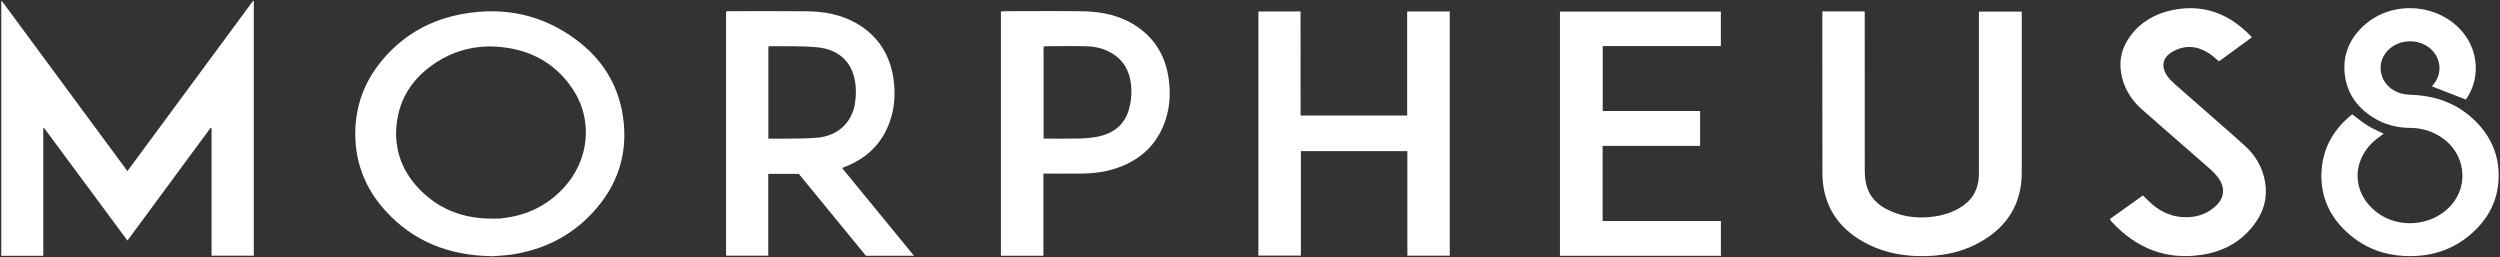
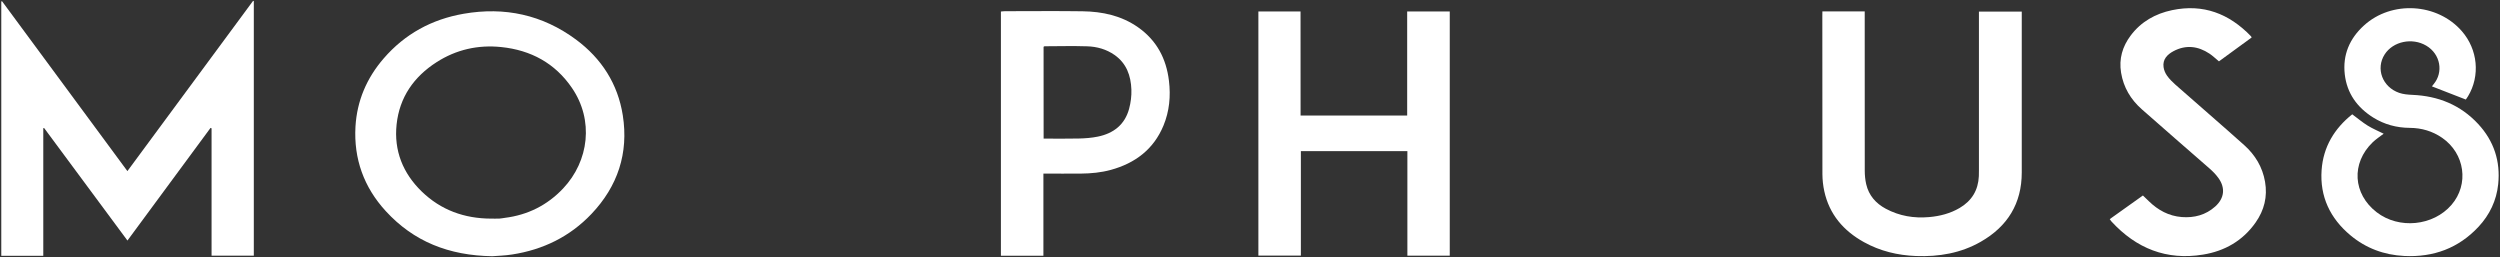
<svg xmlns="http://www.w3.org/2000/svg" id="Layer_1" x="0px" y="0px" viewBox="0 0 603 62" style="enable-background:new 0 0 603 62;" xml:space="preserve">
  <rect x="0" y="0" width="603" height="62" fill="#333333" stroke="none" />
  <style type="text/css"> .st0{fill:#FFFFFF;} </style>
  <g>
    <path class="st0" d="M0.31,61.7c0-20.54,0-40.94,0-61.33c0.06-0.03,0.11-0.06,0.17-0.09c10.04,13.6,20.08,27.21,30.25,40.99 C40.89,27.51,50.97,13.85,61.05,0.2c0.06,0.03,0.11,0.05,0.17,0.08c0,20.43,0,40.85,0,61.38c-3.36,0-6.72,0-10.19,0 c0-10.24,0-20.48,0-30.71c-0.08-0.03-0.17-0.06-0.25-0.1c-6.64,9-13.28,18.01-20.04,27.17c-6.76-9.13-13.43-18.14-20.1-27.14 c-0.06,0.01-0.13,0.02-0.2,0.03c0,10.25,0,20.5,0,30.79C6.99,61.7,3.7,61.7,0.31,61.7z" />
    <path class="st0" d="M118.74,61.8c-10.48-0.16-18.98-3.55-25.7-10.89c-5.27-5.75-7.74-12.59-7.3-20.37 c0.36-6.22,2.71-11.71,6.8-16.44c5.12-5.92,11.6-9.44,19.28-10.78c9.9-1.72,19.02,0.23,27.12,6.23 c6.17,4.58,10.09,10.69,11.28,18.28c1.43,9.11-1.22,17.11-7.58,23.79c-5.19,5.46-11.66,8.61-19.1,9.76 C121.77,61.66,119.95,61.7,118.74,61.8z M118.42,52.73c0.69,0,1.38,0.02,2.07-0.01c0.42-0.02,0.84-0.12,1.25-0.17 c5.55-0.69,10.27-3.05,14.09-7.1c6.24-6.62,7.45-16.47,2.11-24.26c-4.08-5.96-9.89-9.1-17.04-9.84c-5.61-0.58-10.86,0.61-15.6,3.65 c-5.49,3.52-8.95,8.48-9.64,15.02c-0.67,6.32,1.52,11.76,6.06,16.17C106.34,50.67,112.01,52.71,118.42,52.73z" />
-     <path class="st0" d="M203.2,40.64c5.68,6.93,11.4,13.9,17.25,21.04c-3.98,0-7.72,0-11.6,0c-5.35-6.53-10.76-13.13-16.18-19.75 c-2.44,0-4.85,0-7.37,0c0,6.58,0,13.12,0,19.74c-3.44,0-6.77,0-10.17,0c0-19.59,0-39.2,0-58.92c0.37-0.02,0.74-0.05,1.11-0.05 c6.12,0,12.23-0.05,18.35,0.02c4.23,0.05,8.33,0.78,12.05,2.94c5.03,2.93,7.91,7.33,8.82,13.03c0.57,3.61,0.39,7.17-0.83,10.63 c-1.81,5.13-5.33,8.67-10.36,10.73c-0.32,0.13-0.64,0.25-0.96,0.38C203.27,40.43,203.27,40.49,203.2,40.64z M185.33,33.44 c1.86,0,3.63,0.03,5.39-0.01c2.27-0.05,4.55,0,6.79-0.26c4.45-0.5,7.7-3.4,8.59-7.61c0.3-1.44,0.4-2.97,0.31-4.44 c-0.36-5.67-3.64-9.13-9.19-9.7c-3.81-0.39-7.68-0.21-11.52-0.28c-0.11,0-0.21,0.06-0.37,0.11 C185.33,18.59,185.33,25.93,185.33,33.44z" />
    <path class="st0" d="M313.7,27.87c8.68,0,17.13,0,25.71,0c0-8.36,0-16.69,0-25.1c3.48,0,6.84,0,10.27,0c0,19.64,0,39.22,0,58.89 c-3.39,0-6.75,0-10.22,0c0-8.4,0-16.76,0-25.2c-8.59,0-17.08,0-25.69,0c0,8.37,0,16.74,0,25.19c-3.48,0-6.84,0-10.25,0 c0-19.64,0-39.22,0-58.89c3.39,0,6.71,0,10.17,0C313.7,11.13,313.7,19.45,313.7,27.87z" />
    <path class="st0" d="M439.56,2.75c3.49,0,6.78,0,10.21,0c0,0.51,0,0.95,0,1.4c0,12.33-0.01,24.66,0.01,36.99 c0,1.1,0.1,2.22,0.35,3.29c0.62,2.7,2.32,4.63,4.73,5.92c3.27,1.75,6.78,2.34,10.47,2.01c2.6-0.23,5.06-0.87,7.32-2.19 c2.94-1.72,4.5-4.29,4.65-7.69c0.02-0.46,0.02-0.92,0.02-1.38c0-12.29,0-24.58,0-36.87c0-0.45,0-0.9,0-1.44c3.47,0,6.83,0,10.33,0 c0,0.46,0,0.9,0,1.35c0,12.48,0,24.96,0,37.45c0,7.49-3.42,13.02-9.87,16.71c-4.83,2.77-10.13,3.66-15.64,3.45 c-4.43-0.17-8.66-1.19-12.56-3.35c-4.94-2.74-8.34-6.7-9.56-12.29c-0.29-1.33-0.44-2.72-0.45-4.09 c-0.03-12.71-0.02-25.42-0.02-38.14C439.56,3.53,439.56,3.19,439.56,2.75z" />
-     <path class="st0" d="M386.55,35.18c0,6.13,0,12.06,0,18.12c9.5,0,18.98,0,28.53,0c0,2.87,0,5.6,0,8.4c-12.94,0-25.84,0-38.82,0 c0-19.64,0-39.22,0-58.9c12.92,0,25.82,0,38.81,0c0,2.72,0,5.45,0,8.31c-9.47,0-18.95,0-28.49,0c0,5.27,0,10.41,0,15.66 c7.83,0,15.63,0,23.49,0c0,2.84,0,5.57,0,8.42C402.25,35.18,394.46,35.18,386.55,35.18z" />
    <path class="st0" d="M567.36,27.57c1.32,0.98,2.47,1.95,3.73,2.73c1.22,0.75,2.56,1.31,3.85,1.95c-0.88,0.68-1.85,1.3-2.66,2.08 c-5.21,5.04-4.77,12.43,0.97,16.86c5.38,4.15,13.64,3.33,18.05-1.78c4.28-4.96,3.24-12.38-2.27-16.18 c-2.35-1.61-4.94-2.37-7.79-2.39c-3.17-0.02-6.16-0.82-8.85-2.51c-3.85-2.42-6.31-5.84-6.83-10.38c-0.54-4.69,1.14-8.65,4.63-11.81 c6.68-6.08,17.69-5.42,23.61,1.38c3.85,4.42,4.46,10.76,1.49,15.69c-0.19,0.32-0.41,0.63-0.53,0.8c-2.79-1.08-5.48-2.13-8.18-3.18 c0.09-0.12,0.24-0.33,0.41-0.53c2.4-2.84,1.7-7.23-1.78-9.29c-3.38-2-8.01-1.04-10.03,2.11c-2.2,3.44-0.56,7.87,3.51,9.28 c0.99,0.34,2.1,0.43,3.16,0.48c6.23,0.26,11.61,2.42,15.88,7.02c3.82,4.11,5.41,9.03,4.83,14.56c-0.41,3.91-2.05,7.35-4.74,10.24 c-4.83,5.17-10.87,7.39-17.91,7.04c-4.87-0.24-9.24-1.86-12.98-4.98c-4.9-4.09-7.41-9.34-6.96-15.74 C560.37,35.42,563.06,30.99,567.36,27.57z" />
    <path class="st0" d="M251.67,41.87c0,3.42,0,6.7,0,9.99c0,3.25,0,6.49,0,9.82c-3.46,0-6.82,0-10.25,0c0-19.63,0-39.21,0-58.9 c0.35-0.03,0.68-0.08,1.01-0.08c6.23,0,12.46-0.07,18.69,0.02c4.79,0.07,9.38,1.05,13.39,3.87c4.47,3.15,6.8,7.53,7.44,12.9 c0.45,3.72,0.11,7.34-1.32,10.8c-2.37,5.72-6.83,9.08-12.71,10.69c-2.35,0.64-4.76,0.87-7.18,0.89 C257.78,41.9,254.82,41.87,251.67,41.87z M251.72,33.43c2.91,0,5.71,0.05,8.51-0.02c1.53-0.04,3.08-0.15,4.57-0.46 c3.79-0.77,6.51-2.89,7.54-6.71c0.4-1.49,0.61-3.1,0.55-4.64c-0.12-3.33-1.17-6.32-4.06-8.34c-1.97-1.38-4.24-2.02-6.61-2.09 c-3.42-0.11-6.84-0.02-10.27-0.01c-0.06,0-0.13,0.07-0.24,0.13C251.72,18.6,251.72,25.93,251.72,33.43z" />
    <path class="st0" d="M543.1,9.04c-2.67,1.95-5.29,3.86-7.89,5.76c-0.8-0.66-1.49-1.33-2.28-1.86c-2.77-1.84-5.71-2.19-8.7-0.59 c-1.48,0.79-2.64,1.97-2.38,3.84c0.1,0.73,0.42,1.48,0.85,2.08c0.57,0.8,1.29,1.51,2.03,2.17c5.53,4.87,11.11,9.68,16.6,14.59 c2.63,2.36,4.39,5.28,5,8.82c0.62,3.59-0.2,6.85-2.26,9.79c-3.09,4.42-7.46,6.92-12.71,7.77c-8.79,1.44-16.09-1.49-22.05-7.96 c-0.15-0.16-0.27-0.36-0.44-0.6c2.69-1.92,5.34-3.8,8-5.7c0.51,0.49,0.98,0.93,1.43,1.38c2.21,2.16,4.81,3.57,7.92,3.82 c3.03,0.24,5.81-0.49,8.11-2.56c2.2-1.99,2.47-4.48,0.74-6.87c-0.6-0.83-1.34-1.58-2.11-2.26c-5.45-4.78-10.96-9.51-16.38-14.32 c-2.65-2.35-4.4-5.26-4.98-8.82c-0.54-3.34,0.33-6.3,2.32-8.95c2.5-3.34,5.95-5.27,9.98-6.12c7.52-1.58,13.76,0.84,18.98,6.24 C542.97,8.75,542.99,8.83,543.1,9.04z" />
  </g>
</svg>